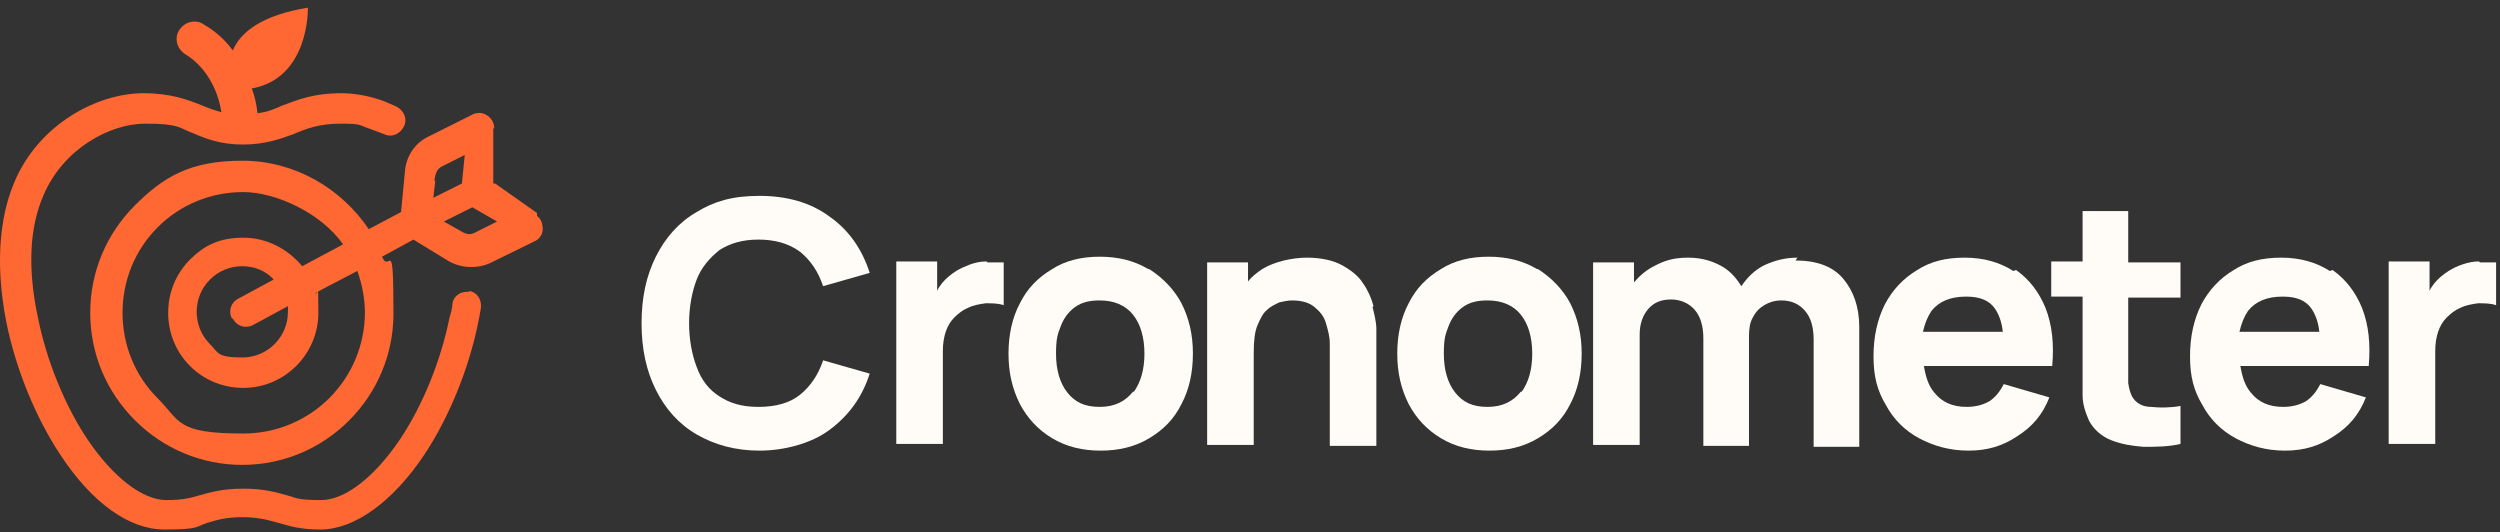
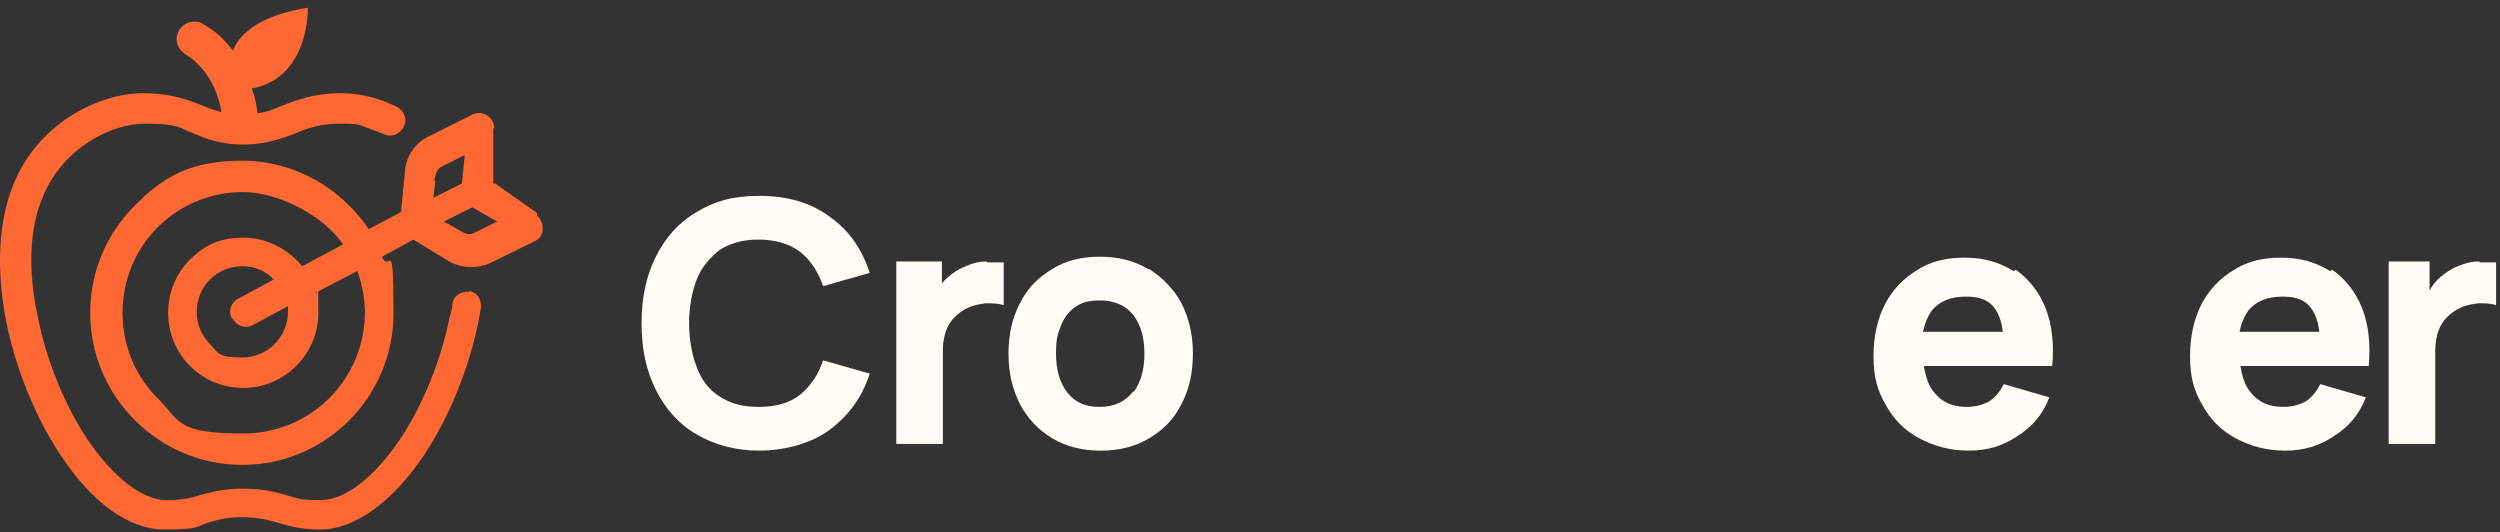
<svg xmlns="http://www.w3.org/2000/svg" width="263" height="56" viewBox="0 0 263 56" fill="none">
  <rect x="0" y="0" width="263" height="56" fill="#333333" stroke="none" />
  <path d="M75.691 26.305C76.791 25.605 78.092 25.205 79.792 25.205C81.492 25.205 82.991 25.605 84.191 26.505C85.291 27.405 86.092 28.605 86.592 30.105L91.492 28.705C90.692 26.205 89.292 24.205 87.292 22.805C85.292 21.305 82.792 20.605 79.892 20.605C76.992 20.605 75.092 21.205 73.292 22.305C71.392 23.405 69.992 25.005 68.992 27.005C67.992 29.005 67.492 31.305 67.492 34.005C67.492 36.705 67.992 39.005 68.992 41.005C69.992 43.005 71.392 44.605 73.292 45.705C75.192 46.805 77.392 47.406 79.892 47.406C82.392 47.406 85.292 46.705 87.292 45.205C89.292 43.705 90.692 41.805 91.492 39.305L86.592 37.906C86.092 39.406 85.291 40.605 84.191 41.505C83.091 42.405 81.592 42.805 79.792 42.805C77.992 42.805 76.791 42.405 75.691 41.705C74.591 41.005 73.792 40.005 73.292 38.605C72.792 37.306 72.492 35.705 72.492 34.005C72.492 32.305 72.792 30.706 73.292 29.405C73.792 28.105 74.691 27.105 75.691 26.305Z" fill="#FFFCF7" />
-   <path d="M103.789 27.505C103.189 27.505 102.689 27.605 102.089 27.805C101.589 28.005 101.089 28.205 100.589 28.505C99.989 28.905 99.489 29.305 99.089 29.805C98.889 30.105 98.689 30.305 98.589 30.605V27.505H94.289V46.705H99.189V36.906C99.189 36.206 99.289 35.505 99.489 34.906C99.689 34.306 99.989 33.806 100.389 33.406C100.789 33.005 101.289 32.605 101.789 32.406C102.389 32.105 102.988 32.005 103.688 31.905C104.388 31.905 104.989 31.905 105.589 32.105V27.605C104.989 27.605 104.389 27.605 103.889 27.605" fill="#FFFCF7" />
+   <path d="M103.789 27.505C103.189 27.505 102.689 27.605 102.089 27.805C101.589 28.005 101.089 28.205 100.589 28.505C99.989 28.905 99.489 29.305 99.089 29.805V27.505H94.289V46.705H99.189V36.906C99.189 36.206 99.289 35.505 99.489 34.906C99.689 34.306 99.989 33.806 100.389 33.406C100.789 33.005 101.289 32.605 101.789 32.406C102.389 32.105 102.988 32.005 103.688 31.905C104.388 31.905 104.989 31.905 105.589 32.105V27.605C104.989 27.605 104.389 27.605 103.889 27.605" fill="#FFFCF7" />
  <path d="M120.794 28.305C119.294 27.405 117.593 27.005 115.693 27.005C113.793 27.005 112.093 27.405 110.693 28.305C109.193 29.205 108.094 30.305 107.294 31.905C106.494 33.406 106.094 35.205 106.094 37.205C106.094 39.205 106.494 40.905 107.294 42.505C108.094 44.005 109.193 45.206 110.693 46.105C112.193 47.005 113.894 47.406 115.794 47.406C117.694 47.406 119.394 47.005 120.894 46.105C122.394 45.206 123.494 44.105 124.294 42.505C125.094 41.005 125.494 39.205 125.494 37.205C125.494 35.205 125.094 33.505 124.294 31.905C123.494 30.405 122.294 29.205 120.894 28.305M119.193 41.205C118.393 42.205 117.293 42.805 115.693 42.805C114.093 42.805 113.094 42.305 112.294 41.305C111.494 40.305 111.094 38.905 111.094 37.205C111.094 35.505 111.294 35.105 111.594 34.305C111.894 33.505 112.394 32.805 113.094 32.305C113.794 31.805 114.593 31.605 115.693 31.605C117.193 31.605 118.393 32.105 119.193 33.105C119.993 34.105 120.394 35.505 120.394 37.205C120.394 38.905 119.994 40.205 119.294 41.205" fill="#FFFCF7" />
-   <path d="M144.492 32.205C144.292 31.405 143.892 30.505 143.392 29.805C142.892 29.005 142.091 28.405 141.191 27.905C140.291 27.405 138.992 27.105 137.492 27.105C135.992 27.105 134.092 27.505 132.792 28.305C132.192 28.705 131.692 29.105 131.292 29.605V27.605H126.992V46.805H131.892V37.105C131.892 35.906 131.992 34.905 132.292 34.205C132.592 33.505 132.892 32.906 133.292 32.605C133.692 32.206 134.192 32.005 134.592 31.805C135.092 31.705 135.492 31.605 135.892 31.605C136.892 31.605 137.692 31.805 138.292 32.305C138.892 32.805 139.292 33.305 139.492 34.005C139.692 34.705 139.892 35.406 139.892 36.105C139.892 36.806 139.892 37.305 139.892 37.805V46.906H144.792V36.105C144.792 35.806 144.792 35.306 144.792 34.605C144.792 33.906 144.592 33.105 144.392 32.305" fill="#FFFCF7" />
-   <path d="M161.691 28.305C160.191 27.405 158.492 27.005 156.592 27.005C154.692 27.005 152.992 27.405 151.592 28.305C150.092 29.205 148.991 30.305 148.191 31.905C147.391 33.406 146.992 35.205 146.992 37.205C146.992 39.205 147.391 40.905 148.191 42.505C148.991 44.005 150.092 45.206 151.592 46.105C153.092 47.005 154.791 47.406 156.691 47.406C158.591 47.406 160.292 47.005 161.792 46.105C163.292 45.206 164.391 44.105 165.191 42.505C165.991 41.005 166.392 39.205 166.392 37.205C166.392 35.205 165.991 33.505 165.191 31.905C164.391 30.405 163.192 29.205 161.792 28.305M159.992 41.205C159.192 42.205 158.092 42.805 156.492 42.805C154.892 42.805 153.892 42.305 153.092 41.305C152.292 40.305 151.892 38.905 151.892 37.205C151.892 35.505 152.092 35.105 152.392 34.305C152.692 33.505 153.192 32.805 153.892 32.305C154.592 31.805 155.392 31.605 156.492 31.605C157.992 31.605 159.192 32.105 159.992 33.105C160.792 34.105 161.191 35.505 161.191 37.205C161.191 38.905 160.792 40.205 160.092 41.205" fill="#FFFCF7" />
-   <path d="M189.094 27.105C187.794 27.105 186.694 27.405 185.594 27.905C184.594 28.405 183.793 29.206 183.193 30.105C182.693 29.305 182.094 28.605 181.294 28.105C180.294 27.506 179.094 27.105 177.594 27.105C176.094 27.105 175.094 27.405 173.994 28.005C173.194 28.405 172.494 29.005 171.894 29.705V27.605H167.594V46.805H172.494V35.205C172.494 34.105 172.794 33.205 173.394 32.505C173.994 31.805 174.794 31.505 175.794 31.505C176.794 31.505 177.694 31.905 178.294 32.605C178.894 33.306 179.193 34.306 179.193 35.605V46.906H183.994V35.305C183.994 34.605 184.094 33.906 184.394 33.406C184.694 32.806 185.094 32.406 185.594 32.105C186.094 31.805 186.694 31.605 187.394 31.605C188.494 31.605 189.294 32.005 189.894 32.705C190.494 33.405 190.794 34.405 190.794 35.705V47.005H195.594V34.406C195.594 32.306 194.994 30.605 193.894 29.305C192.794 28.005 191.094 27.405 188.894 27.405" fill="#FFFCF7" />
  <path d="M211.794 28.505C210.394 27.605 208.693 27.105 206.693 27.105C204.693 27.105 203.093 27.506 201.693 28.405C200.193 29.305 199.094 30.505 198.294 32.005C197.494 33.605 197.094 35.405 197.094 37.505C197.094 39.605 197.494 41.105 198.394 42.605C199.194 44.105 200.394 45.306 201.894 46.105C203.394 46.906 205.094 47.406 207.094 47.406C209.094 47.406 210.693 46.906 212.193 45.906C213.793 44.906 214.894 43.605 215.594 41.805L210.794 40.406C210.394 41.206 209.894 41.805 209.294 42.205C208.594 42.605 207.794 42.805 206.894 42.805C205.394 42.805 204.294 42.305 203.494 41.305C202.894 40.605 202.594 39.705 202.394 38.505H215.894C216.094 36.205 215.893 34.206 215.193 32.406C214.493 30.706 213.494 29.405 212.094 28.405M206.894 31.205C208.294 31.205 209.294 31.605 209.894 32.505C210.294 33.105 210.593 33.906 210.693 34.906H202.294C202.494 34.005 202.793 33.305 203.193 32.705C203.993 31.705 205.194 31.205 206.794 31.205" fill="#FFFCF7" />
-   <path d="M223.889 22.205H219.089V27.505H215.789V31.205H219.089V38.505C219.089 39.605 219.089 40.705 219.089 41.605C219.089 42.505 219.389 43.405 219.789 44.305C220.289 45.205 221.089 45.905 222.089 46.305C223.089 46.705 224.189 46.905 225.489 47.005C226.789 47.005 228.089 47.005 229.389 46.705V42.705C228.289 42.905 227.189 42.905 226.289 42.805C225.389 42.805 224.689 42.405 224.289 41.705C224.089 41.305 223.989 40.905 223.889 40.305C223.889 39.705 223.889 39.005 223.889 38.305V31.305H229.389V27.605H223.889V22.305V22.205Z" fill="#FFFCF7" />
  <path d="M245.091 28.505C243.691 27.605 241.991 27.105 239.991 27.105C237.991 27.105 236.391 27.506 234.991 28.405C233.491 29.305 232.391 30.505 231.591 32.005C230.791 33.605 230.391 35.405 230.391 37.505C230.391 39.605 230.79 41.105 231.69 42.605C232.49 44.105 233.69 45.306 235.19 46.105C236.69 46.906 238.391 47.406 240.391 47.406C242.391 47.406 243.991 46.906 245.491 45.906C247.091 44.906 248.191 43.605 248.891 41.805L244.091 40.406C243.691 41.206 243.191 41.805 242.591 42.205C241.891 42.605 241.09 42.805 240.19 42.805C238.69 42.805 237.591 42.305 236.791 41.305C236.191 40.605 235.89 39.705 235.69 38.505H249.19C249.39 36.205 249.191 34.206 248.491 32.406C247.791 30.706 246.791 29.405 245.391 28.405M240.19 31.205C241.59 31.205 242.59 31.605 243.19 32.505C243.59 33.105 243.891 33.906 243.991 34.906H235.591C235.791 34.005 236.091 33.305 236.491 32.705C237.291 31.705 238.491 31.205 240.091 31.205" fill="#FFFCF7" />
  <path d="M260.789 27.505C260.189 27.505 259.689 27.605 259.089 27.805C258.489 28.005 258.089 28.205 257.589 28.505C256.989 28.905 256.489 29.305 256.089 29.805C255.889 30.105 255.689 30.305 255.589 30.605V27.505H251.289V46.705H256.188V36.906C256.188 36.206 256.289 35.505 256.489 34.906C256.689 34.306 256.989 33.806 257.389 33.406C257.789 33.005 258.289 32.605 258.789 32.406C259.389 32.105 259.988 32.005 260.688 31.905C261.388 31.905 261.989 31.905 262.589 32.105V27.605C261.989 27.605 261.389 27.605 260.889 27.605" fill="#FFFCF7" />
  <path d="M49.39 30.706C48.49 30.606 47.691 31.106 47.59 32.006C47.59 32.506 47.391 33.006 47.291 33.406C46.391 37.906 44.49 42.606 42.09 46.206C39.391 50.206 36.291 52.606 33.791 52.606C31.291 52.606 31.29 52.406 30.19 52.106C29.09 51.806 27.791 51.406 25.59 51.406C23.39 51.406 22.091 51.806 20.991 52.106C19.991 52.406 19.191 52.606 17.491 52.606C14.991 52.606 11.89 50.206 9.19 46.206C6.79 42.606 4.891 37.906 3.991 33.406C2.891 28.306 3.09 23.906 4.59 20.506C6.69 15.606 11.591 13.006 15.291 13.006C18.991 13.006 18.891 13.506 20.291 14.006C21.691 14.606 23.191 15.206 25.59 15.206C27.89 15.206 29.49 14.606 30.89 14.106C32.29 13.506 33.59 13.006 35.89 13.006C38.19 13.006 37.791 13.206 38.791 13.506C39.291 13.706 39.89 13.906 40.39 14.106C41.19 14.506 42.091 14.106 42.491 13.306C42.891 12.506 42.49 11.606 41.69 11.206C40.99 10.906 40.39 10.606 39.69 10.406C38.39 10.006 37.09 9.806 35.89 9.806C32.99 9.806 31.29 10.506 29.69 11.106C28.79 11.506 28.09 11.806 27.09 11.906C26.991 11.006 26.791 10.106 26.491 9.306C32.591 8.206 32.39 0.806 32.39 0.806C27.49 1.606 25.291 3.406 24.491 5.306C23.691 4.206 22.691 3.306 21.491 2.606C21.091 2.306 20.59 2.206 20.09 2.306C19.59 2.406 19.19 2.706 18.89 3.106C18.29 4.006 18.591 5.106 19.491 5.706C21.491 6.906 22.891 9.206 23.291 11.806C22.591 11.606 21.991 11.406 21.291 11.106C19.791 10.506 17.991 9.806 15.091 9.806C10.29 9.806 4.091 13.006 1.491 19.206C-0.609 24.206 -0.11 30.006 0.69 34.006C1.69 38.906 3.79 44.006 6.39 47.906C9.69 52.906 13.591 55.706 17.291 55.706C20.991 55.706 20.591 55.406 21.791 55.006C22.791 54.706 23.791 54.406 25.491 54.406C27.191 54.406 28.191 54.706 29.291 55.006C30.391 55.306 31.49 55.706 33.69 55.706C37.29 55.706 41.291 52.806 44.59 47.906C47.191 44.006 49.291 38.906 50.291 34.006C50.391 33.506 50.49 33.006 50.59 32.406C50.691 31.506 50.191 30.706 49.291 30.606" fill="#FF6733" />
  <path d="M56.492 22.406L52.092 19.306H51.892C51.892 19.206 51.892 18.906 51.892 18.906V13.506C51.992 13.506 51.992 13.506 51.992 13.506C51.992 12.906 51.691 12.406 51.191 12.106C50.691 11.806 50.092 11.806 49.592 12.106L44.992 14.406C43.592 15.106 42.692 16.506 42.592 18.106L42.191 22.306L38.792 24.106C35.892 19.806 30.992 16.906 25.492 16.906C19.992 16.906 17.191 18.606 14.191 21.606C11.191 24.606 9.492 28.606 9.492 32.906C9.492 37.206 11.191 41.206 14.191 44.206C17.191 47.206 21.192 48.906 25.492 48.906C34.292 48.906 41.392 41.706 41.392 33.006C41.392 24.306 40.991 28.906 40.191 27.006L43.492 25.206L47.092 27.406C48.392 28.206 50.092 28.306 51.492 27.706L56.191 25.406C56.691 25.206 57.092 24.706 57.092 24.106C57.092 23.506 56.892 23.006 56.492 22.706M38.392 32.806C38.392 39.906 32.692 45.606 25.592 45.606C18.492 45.606 18.992 44.306 16.592 41.906C14.192 39.506 12.892 36.306 12.892 32.906C12.892 29.506 14.192 26.306 16.592 23.906C18.992 21.506 22.192 20.206 25.592 20.206C28.992 20.206 33.792 22.406 36.092 25.706L31.792 28.006C30.292 26.206 28.092 25.006 25.592 25.006C23.092 25.006 21.492 25.806 19.992 27.306C18.492 28.806 17.691 30.806 17.691 32.906C17.691 35.006 18.492 37.006 19.992 38.506C21.492 40.006 23.492 40.806 25.592 40.806C29.992 40.806 33.492 37.206 33.492 32.906C33.492 28.606 33.391 31.406 33.191 30.806L37.592 28.506C38.092 29.906 38.392 31.406 38.392 33.006M24.492 33.506C24.892 34.306 25.792 34.606 26.592 34.206L30.292 32.206C30.292 32.406 30.292 32.606 30.292 32.806C30.292 35.406 28.192 37.606 25.492 37.606C22.792 37.606 22.992 37.106 22.092 36.206C21.192 35.306 20.691 34.106 20.691 32.806C20.691 31.506 21.192 30.306 22.092 29.406C22.992 28.506 24.192 28.006 25.492 28.006C26.792 28.006 27.992 28.506 28.792 29.406L25.092 31.406C24.292 31.806 23.992 32.706 24.392 33.506M45.691 19.006C45.791 18.406 45.892 17.806 46.492 17.506L48.892 16.306L48.592 19.306L45.592 20.806L45.792 19.006H45.691ZM49.892 24.506C49.292 24.806 48.792 24.506 48.292 24.206L46.691 23.306L49.691 21.806L52.292 23.306L49.892 24.506Z" fill="#FF6733" />
</svg>